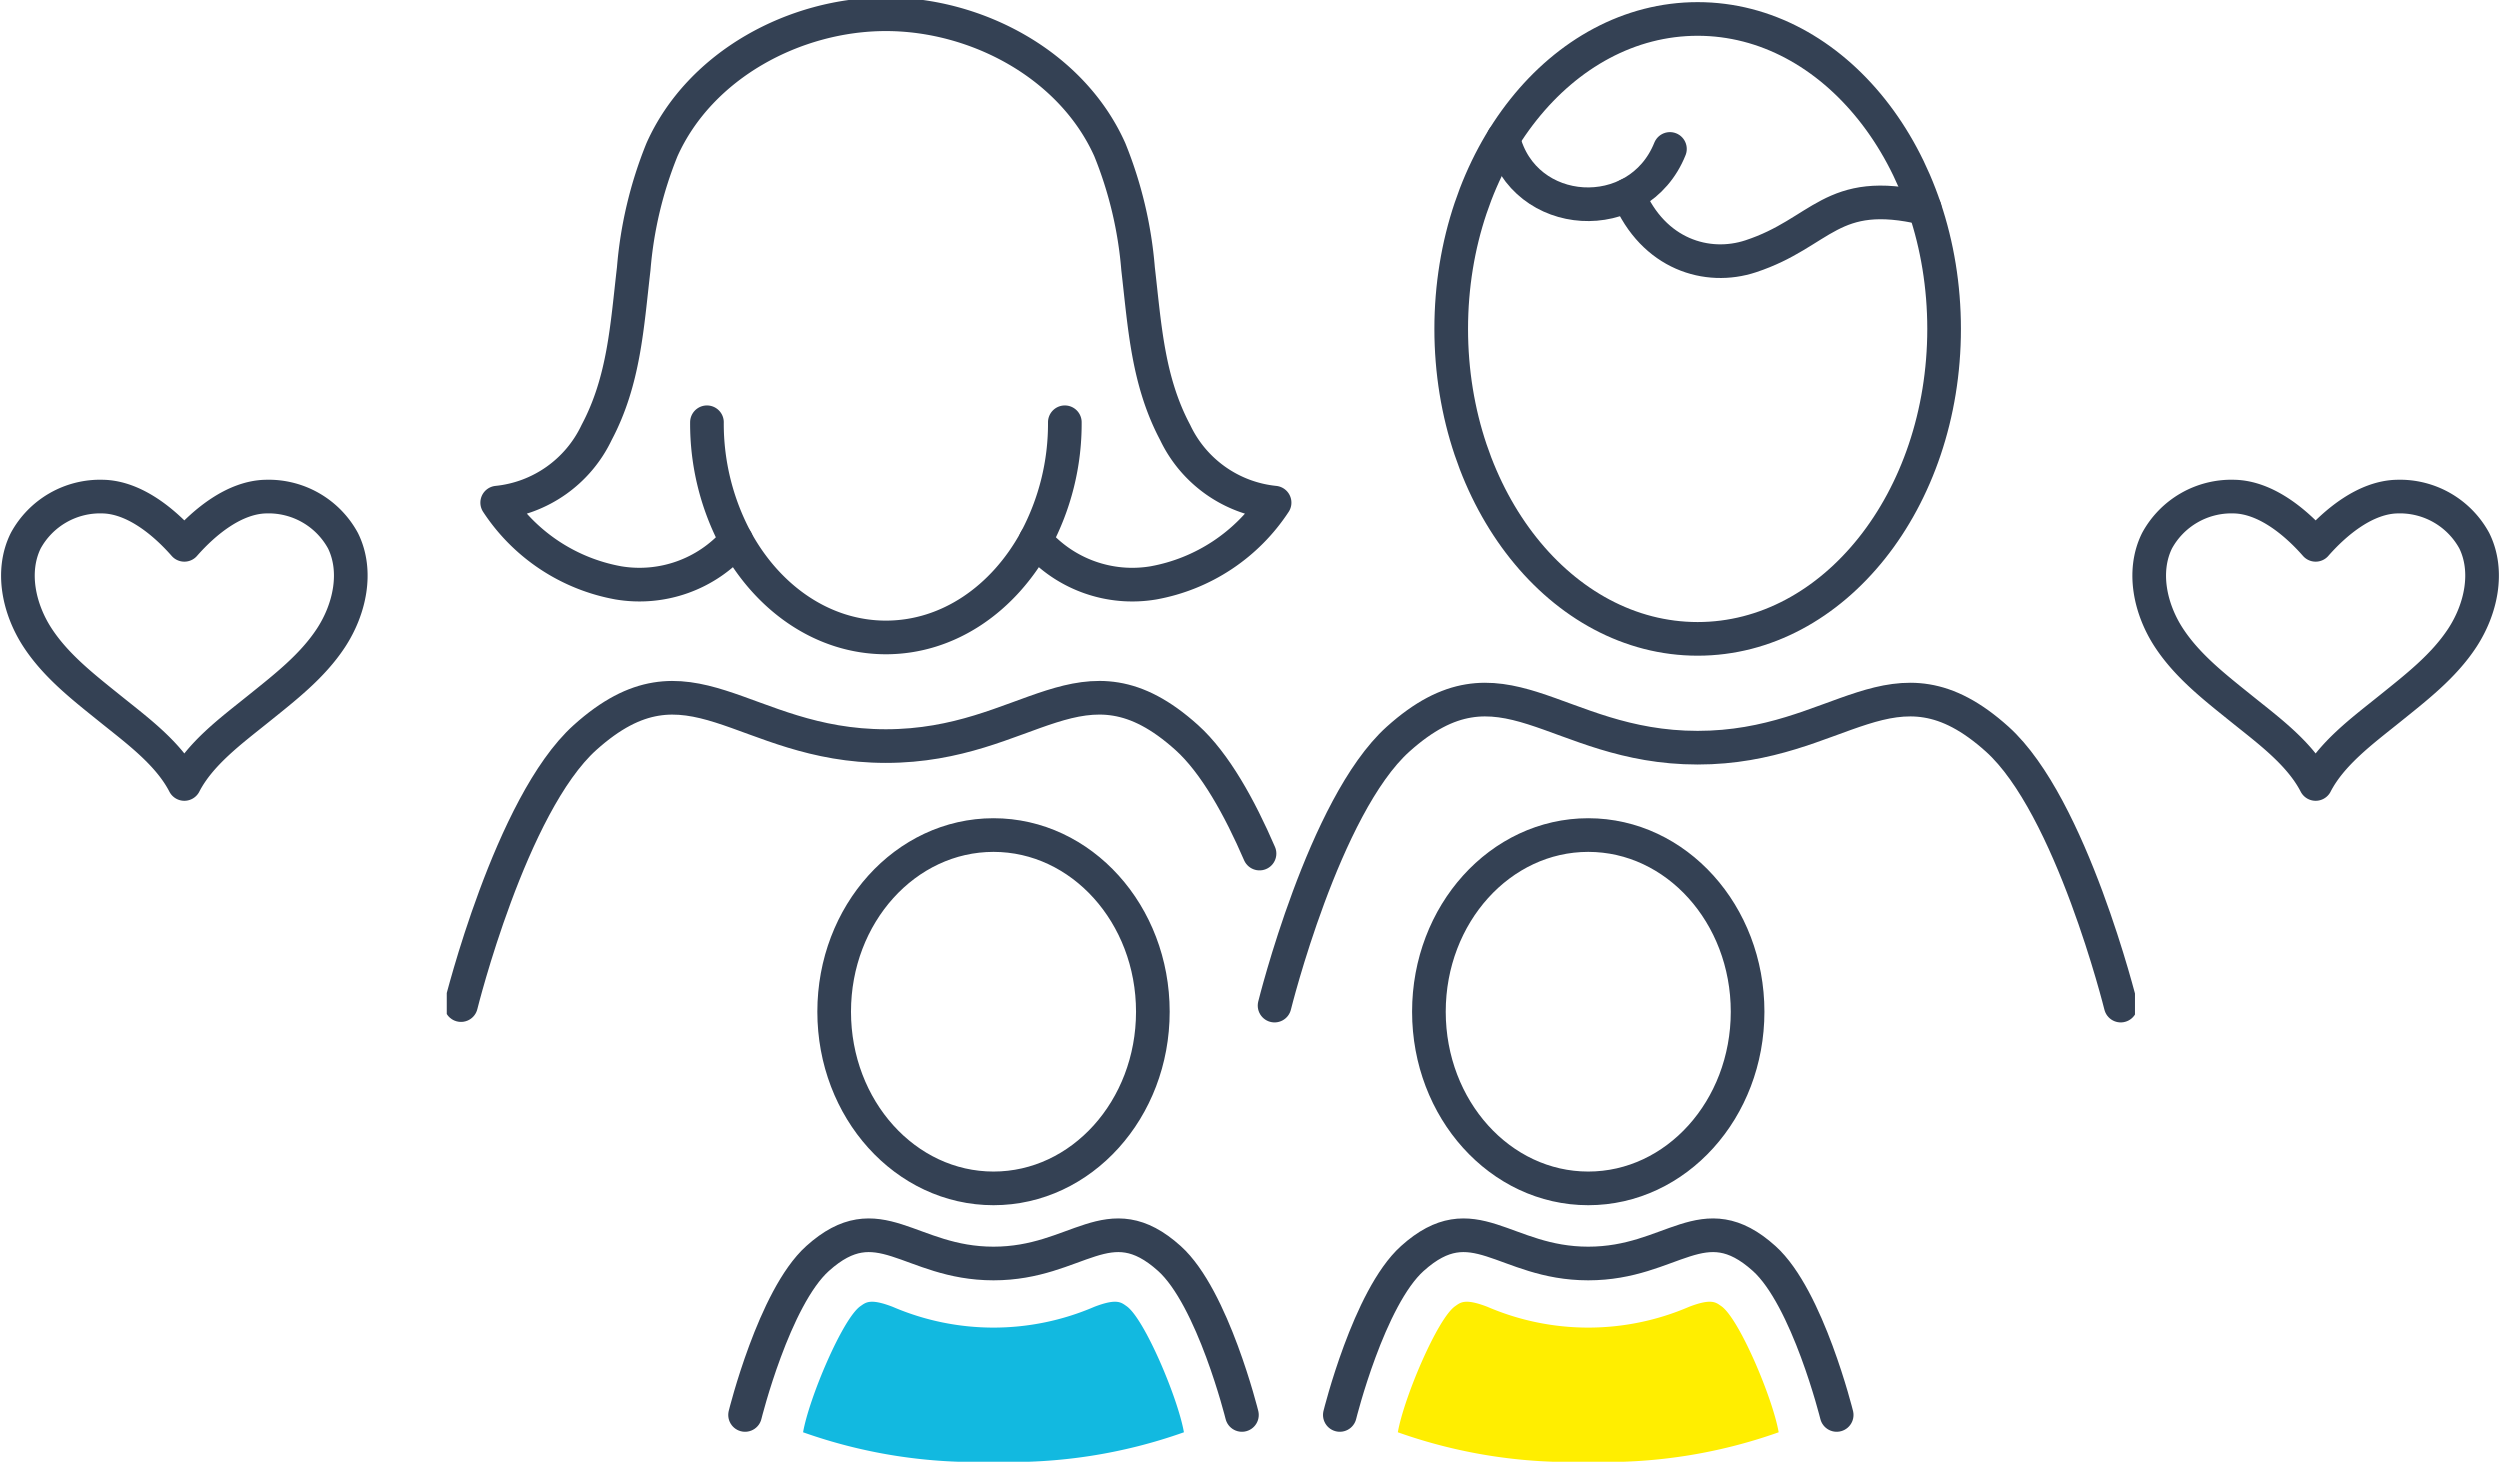
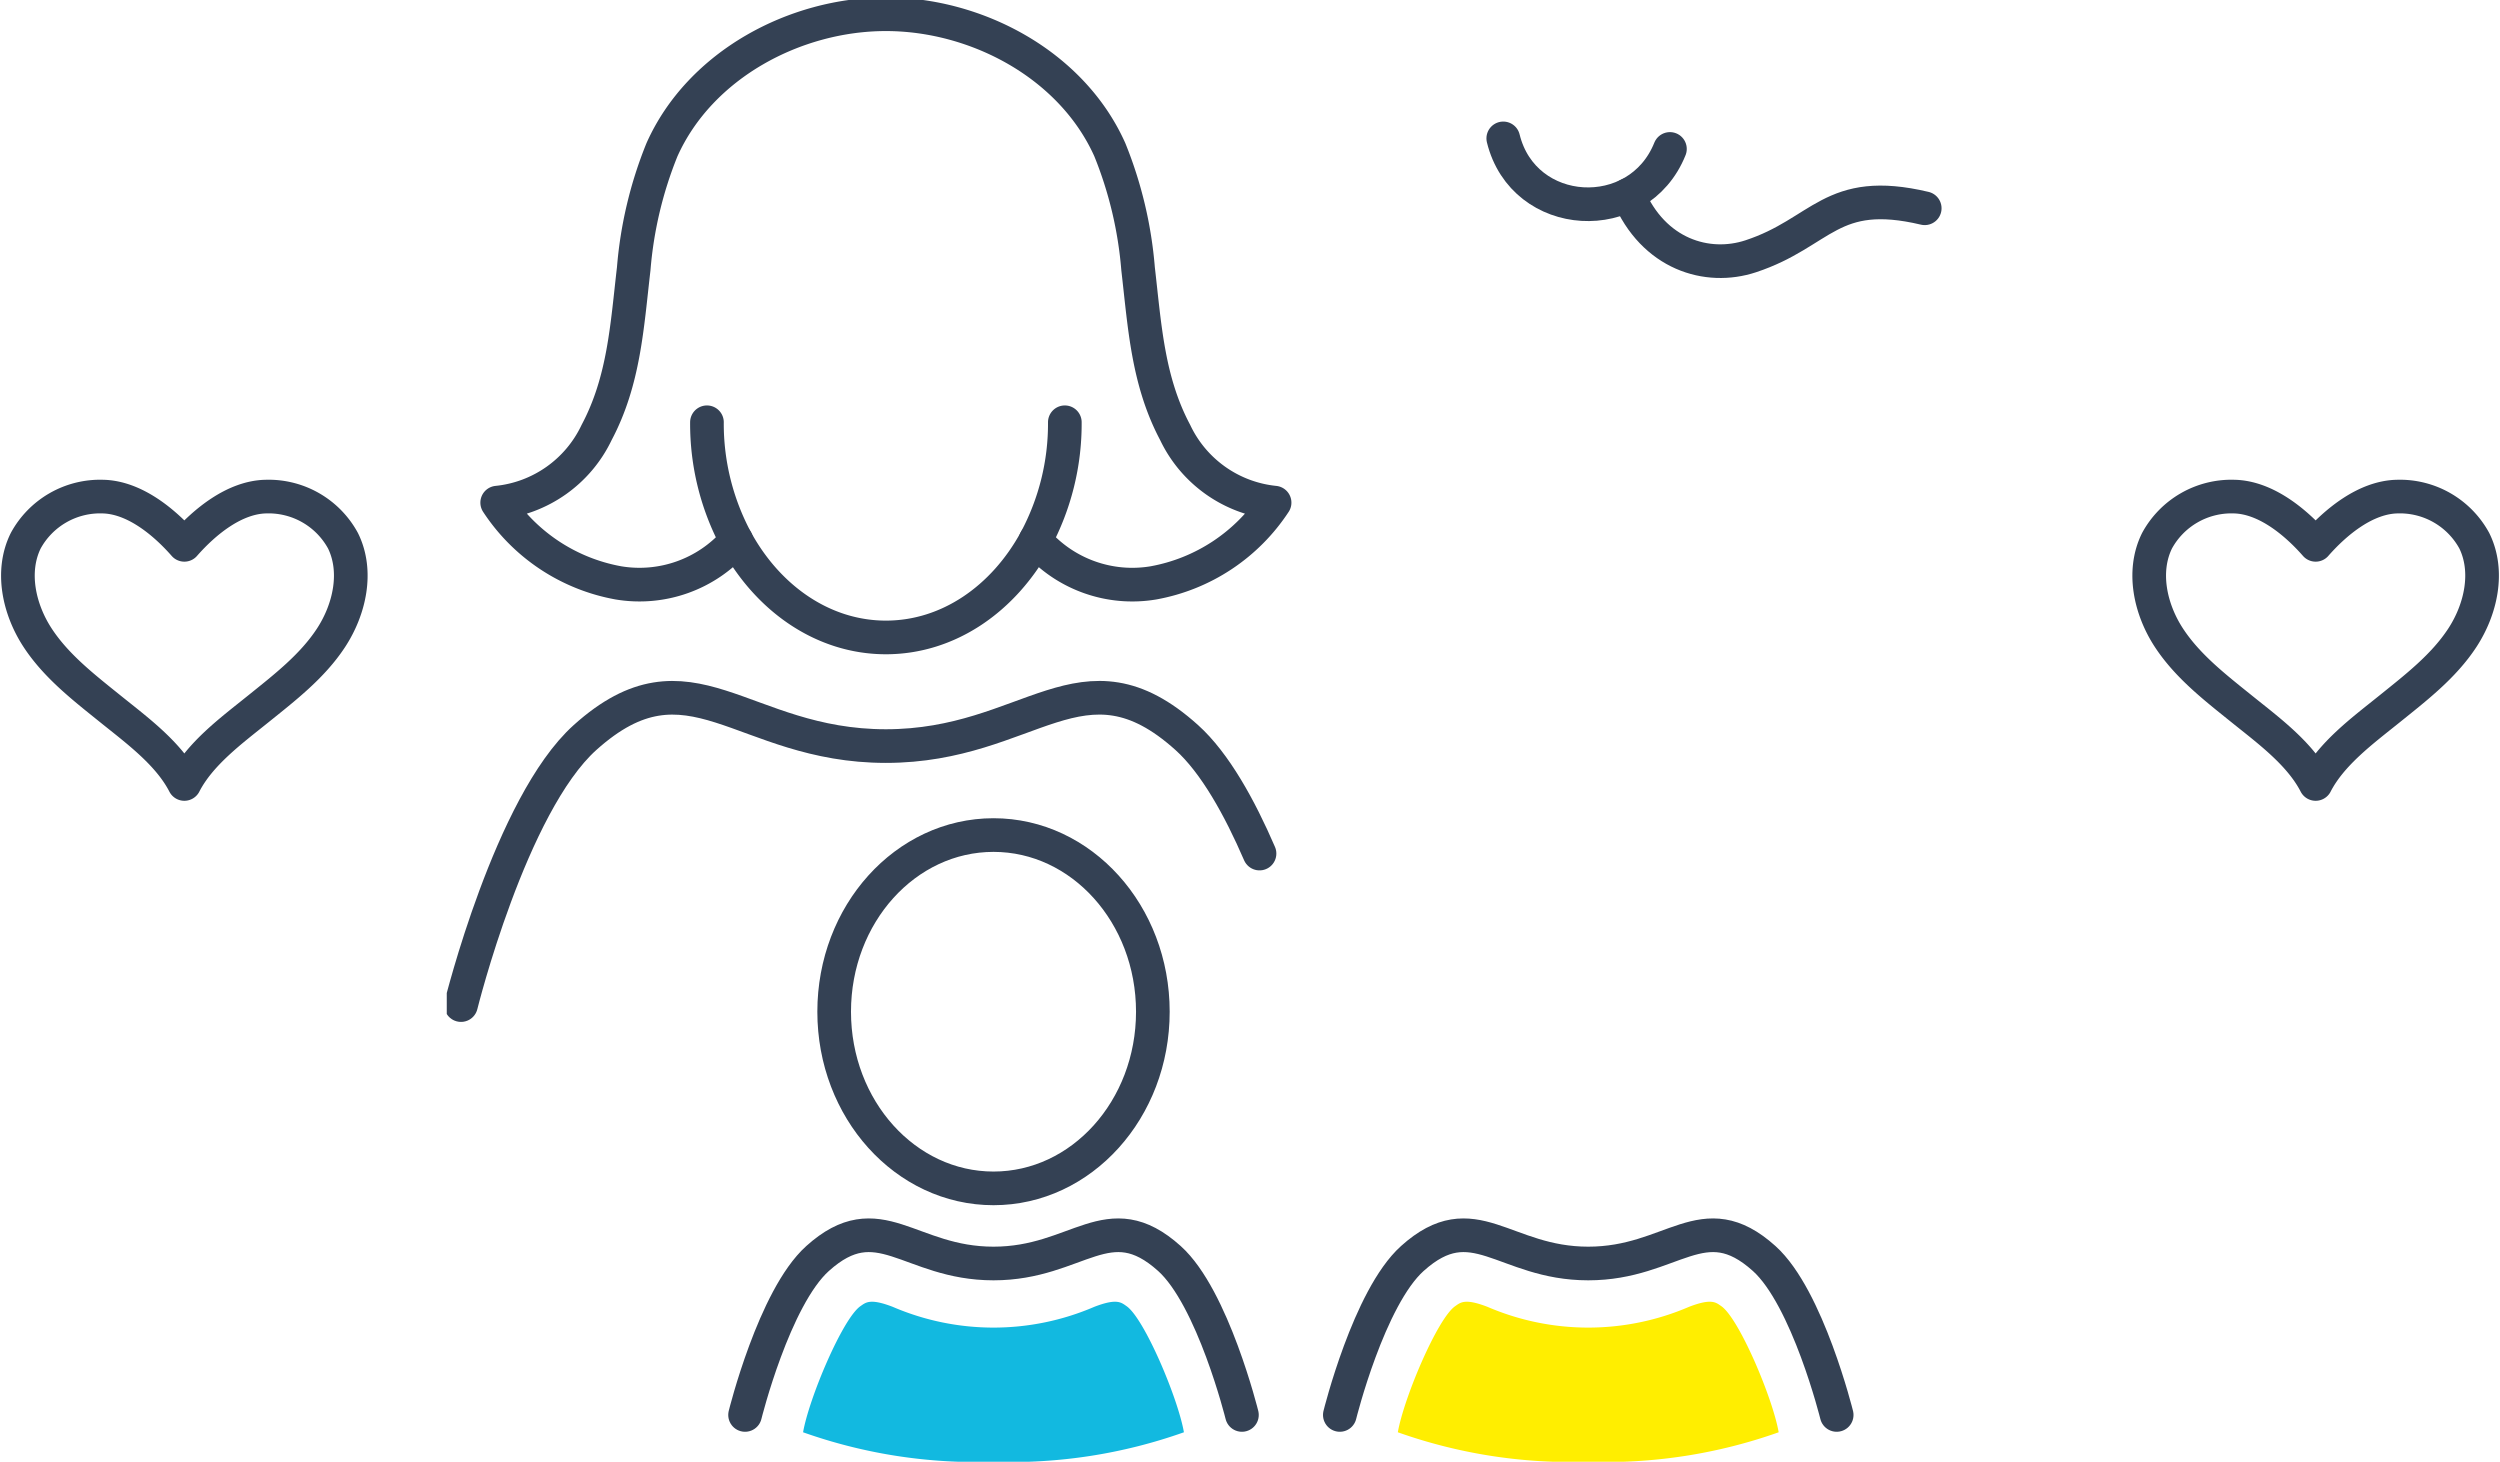
<svg xmlns="http://www.w3.org/2000/svg" width="222.869" height="130.311" viewBox="0 0 222.869 130.311">
  <defs>
    <clipPath id="clip-path">
      <rect id="長方形_3254" data-name="長方形 3254" width="150.5" height="130.311" fill="none" stroke="#707070" stroke-width="3" />
    </clipPath>
  </defs>
  <g id="グループ_6361" data-name="グループ 6361" transform="translate(-310.172 -1718)">
    <g id="グループ_5355" data-name="グループ 5355" transform="translate(350 1718)">
      <g id="グループ_5355-2" data-name="グループ 5355" clip-path="url(#clip-path)">
        <path id="パス_9733" data-name="パス 9733" d="M55.072,48.894l.069.079a11.383,11.383,0,0,0,10.443,3.72,16.409,16.409,0,0,0,10.8-7.152,11.044,11.044,0,0,1-8.863-6.255c-2.45-4.613-2.712-9.48-3.306-14.593a35.981,35.981,0,0,0-2.52-10.617C58.305,6.5,49.826,2,41.733,2S25.16,6.5,21.772,14.076a35.98,35.98,0,0,0-2.52,10.617c-.594,5.114-.856,9.98-3.307,14.593A11.042,11.042,0,0,1,7.082,45.54a16.409,16.409,0,0,0,10.8,7.152,11.383,11.383,0,0,0,10.443-3.72l.069-.079" transform="translate(-2.586 -0.731)" fill="none" stroke="#344154" stroke-linecap="round" stroke-linejoin="round" stroke-width="3" />
        <path id="パス_9734" data-name="パス 9734" d="M68.44,59.3A21.947,21.947,0,0,1,65.83,69.82c-2.851,5.217-7.762,8.661-13.342,8.661s-10.516-3.462-13.364-8.7A21.959,21.959,0,0,1,36.536,59.3" transform="translate(-13.341 -21.655)" fill="none" stroke="#344154" stroke-linecap="round" stroke-linejoin="round" stroke-width="3" />
        <path id="パス_9735" data-name="パス 9735" d="M73.186,111.872c-1.762-4.079-3.965-8.075-6.488-10.344-9.334-8.4-13.932.762-26.822.762s-17.488-9.157-26.821-.762C6.427,107.491,2,125.38,2,125.38" transform="translate(-0.73 -35.779)" fill="none" stroke="#344154" stroke-linecap="round" stroke-linejoin="round" stroke-width="3" />
-         <path id="パス_9736" data-name="パス 9736" d="M191.677,125.517s-4.408-17.814-11.009-23.751c-9.294-8.359-13.872.759-26.708.759s-17.413-9.118-26.707-.759c-6.6,5.937-11.009,23.751-11.009,23.751" transform="translate(-42.447 -35.871)" fill="none" stroke="#344154" stroke-linecap="round" stroke-linejoin="round" stroke-width="3" />
-         <path id="パス_9737" data-name="パス 9737" d="M184.988,30.294c0,15.261-9.836,27.632-21.97,27.632s-21.97-12.371-21.97-27.632,9.836-27.632,21.97-27.632S184.988,15.033,184.988,30.294Z" transform="translate(-51.504 -0.972)" fill="none" stroke="#344154" stroke-linecap="round" stroke-linejoin="round" stroke-width="3" />
        <path id="パス_9738" data-name="パス 9738" d="M148.356,19.433c1.809,7.371,12.054,7.934,14.859.941" transform="translate(-54.172 -7.096)" fill="none" stroke="#344154" stroke-linecap="round" stroke-linejoin="round" stroke-width="3" />
        <path id="パス_9739" data-name="パス 9739" d="M165.912,27.359c2.238,5.323,7.054,6.752,10.915,5.478,6.378-2.1,7.143-6.265,15.513-4.28" transform="translate(-60.583 -9.99)" fill="none" stroke="#344154" stroke-linecap="round" stroke-linejoin="round" stroke-width="3" />
        <path id="パス_9740" data-name="パス 9740" d="M86.183,189.478s-2.589-10.46-6.464-13.946c-5.457-4.909-8.146.445-15.683.445s-10.226-5.354-15.683-.445c-3.876,3.487-6.464,13.946-6.464,13.946" transform="translate(-15.296 -63.339)" fill="none" stroke="#344154" stroke-linecap="round" stroke-linejoin="round" stroke-width="3" />
        <path id="パス_9741" data-name="パス 9741" d="M78.873,183.188c-.482-.335-.861-.715-2.877.06a22.73,22.73,0,0,1-17.97,0c-2.015-.775-2.395-.394-2.877-.06-1.586,1.1-4.584,8.2-5.113,11.243a46.059,46.059,0,0,0,16.975,2.627,46.059,46.059,0,0,0,16.975-2.627c-.529-3.046-3.527-10.14-5.113-11.243" transform="translate(-18.271 -66.747)" fill="#12b9e0" />
        <path id="パス_9742" data-name="パス 9742" d="M162.388,183.188c-.482-.335-.861-.715-2.876.06a22.73,22.73,0,0,1-17.97,0c-2.015-.775-2.395-.394-2.876-.06-1.586,1.1-4.584,8.2-5.113,11.243a46.059,46.059,0,0,0,16.975,2.627,46.059,46.059,0,0,0,16.975-2.627c-.529-3.046-3.527-10.14-5.113-11.243" transform="translate(-48.767 -66.747)" fill="#fe0" />
        <path id="パス_9743" data-name="パス 9743" d="M82.81,133.01c0,8.7-6.36,15.749-14.205,15.749S54.4,141.708,54.4,133.01s6.36-15.749,14.205-15.749S82.81,124.312,82.81,133.01Z" transform="translate(-19.864 -42.818)" fill="none" stroke="#344154" stroke-linecap="round" stroke-linejoin="round" stroke-width="3" />
        <path id="パス_9744" data-name="パス 9744" d="M169.7,189.478s-2.589-10.46-6.464-13.946c-5.457-4.909-8.146.445-15.683.445s-10.226-5.354-15.683-.445c-3.876,3.487-6.464,13.946-6.464,13.946" transform="translate(-45.792 -63.339)" fill="none" stroke="#344154" stroke-linecap="round" stroke-linejoin="round" stroke-width="3" />
-         <path id="パス_9745" data-name="パス 9745" d="M166.325,133.01c0,8.7-6.36,15.749-14.205,15.749s-14.205-7.051-14.205-15.749,6.36-15.749,14.205-15.749S166.325,124.312,166.325,133.01Z" transform="translate(-50.359 -42.818)" fill="none" stroke="#344154" stroke-linecap="round" stroke-linejoin="round" stroke-width="3" />
      </g>
    </g>
    <path id="パス_9823" data-name="パス 9823" d="M16.838,27.618c-1.394-2.708-4.191-4.757-6.563-6.668s-4.838-3.809-6.509-6.355S1.348,8.663,2.7,5.932A7.551,7.551,0,0,1,9.568,2c2.784.058,5.432,2.208,7.27,4.3,1.838-2.092,4.486-4.242,7.271-4.3a7.552,7.552,0,0,1,6.87,3.931c1.349,2.731.6,6.117-1.068,8.663s-4.138,4.444-6.51,6.355S18.232,24.91,16.838,27.618Z" transform="translate(499.768 1760.27)" fill="none" stroke="#344154" stroke-linecap="round" stroke-linejoin="round" stroke-width="3" />
    <path id="パス_9824" data-name="パス 9824" d="M16.838,27.618c-1.394-2.708-4.191-4.757-6.563-6.668s-4.838-3.809-6.509-6.355S1.348,8.663,2.7,5.932A7.551,7.551,0,0,1,9.568,2c2.784.058,5.432,2.208,7.27,4.3,1.838-2.092,4.486-4.242,7.271-4.3a7.552,7.552,0,0,1,6.87,3.931c1.349,2.731.6,6.117-1.068,8.663s-4.138,4.444-6.51,6.355S18.232,24.91,16.838,27.618Z" transform="translate(309.768 1760.27)" fill="none" stroke="#344154" stroke-linecap="round" stroke-linejoin="round" stroke-width="3" />
  </g>
</svg>